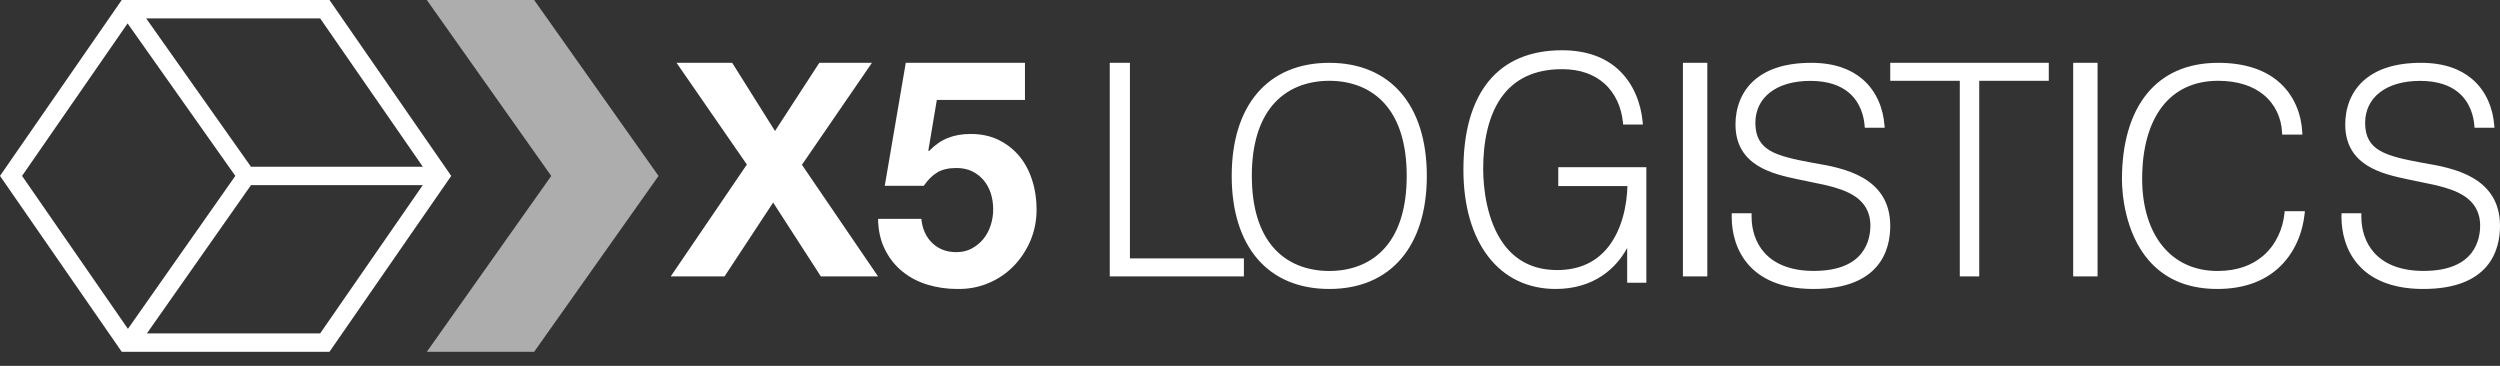
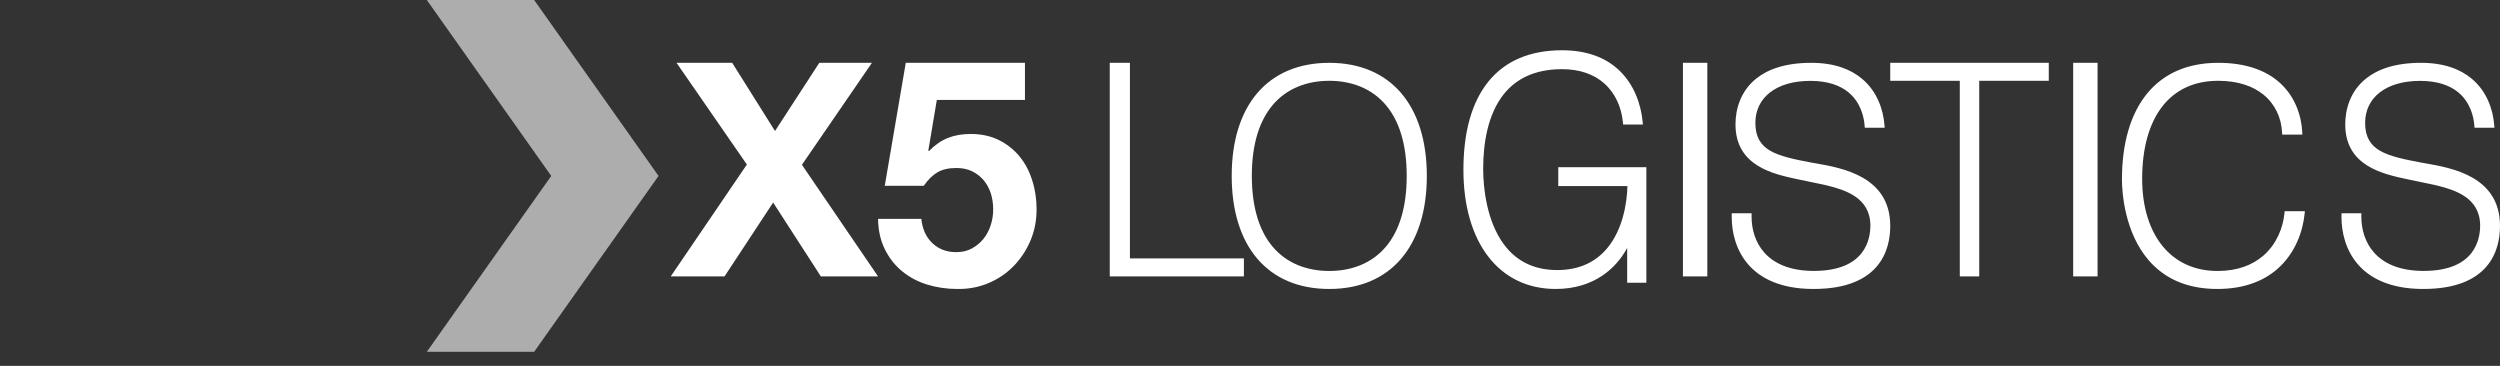
<svg xmlns="http://www.w3.org/2000/svg" width="123" height="18" viewBox="0 0 123 18" fill="none">
  <rect x="0" y="0" width="123" height="18" fill="#333333" stroke="none" />
  <g clip-path="url(#clip0)">
    <path fill-rule="evenodd" clip-rule="evenodd" d="M119.114 3.091C120.258 3.091 121.063 3.412 121.617 3.879C122.365 4.509 122.655 5.403 122.714 6.139L122.726 6.286H121.748L121.737 6.161C121.705 5.764 121.552 5.043 120.945 4.542C120.549 4.216 119.956 3.979 119.072 3.979C118.22 3.979 117.547 4.188 117.085 4.547C116.616 4.91 116.364 5.433 116.364 6.047C116.364 6.738 116.629 7.144 117.089 7.413C117.573 7.695 118.279 7.84 119.122 7.999L119.329 8.035C120.642 8.265 123 8.679 123 11.114C123 11.712 122.872 12.488 122.33 13.117C121.792 13.742 120.85 14.217 119.229 14.217L119.228 14.217L119.154 14.217C117.6 14.201 116.612 13.699 116.012 13.009C115.409 12.316 115.2 11.437 115.2 10.668L115.2 10.668L115.201 10.629L115.202 10.494H116.179L116.178 10.631L116.177 10.666H116.178C116.178 11.265 116.353 11.925 116.811 12.435C117.271 12.948 118.022 13.315 119.176 13.329L119.243 13.329V13.329C120.529 13.329 121.224 12.926 121.596 12.445C121.966 11.969 122.023 11.411 122.023 11.1C122.023 10.406 121.708 9.963 121.274 9.667C120.88 9.399 120.382 9.244 119.923 9.133L119.729 9.087L118.461 8.823H118.46C117.829 8.689 117.074 8.524 116.468 8.144C115.845 7.752 115.386 7.139 115.386 6.12C115.386 5.38 115.627 4.493 116.404 3.868C116.978 3.407 117.842 3.091 119.114 3.091ZM109.132 3.091C110.475 3.091 111.408 3.45 112.044 3.968C112.916 4.678 113.226 5.684 113.269 6.481L113.277 6.624H112.283L112.276 6.495C112.239 5.805 111.945 5.128 111.355 4.651C110.847 4.24 110.114 3.975 109.132 3.975C107.944 3.975 107.019 4.425 106.39 5.231C105.737 6.067 105.394 7.291 105.394 8.8C105.394 10.166 105.75 11.32 106.409 12.12C107.041 12.887 107.955 13.332 109.103 13.332C110.1 13.332 110.829 13.03 111.344 12.588C112.009 12.017 112.322 11.209 112.393 10.513L112.405 10.391H113.4L113.384 10.541C113.298 11.374 112.931 12.479 112.017 13.259C111.358 13.823 110.414 14.217 109.089 14.217C107.481 14.217 106.42 13.618 105.72 12.811C104.525 11.433 104.4 9.453 104.4 8.829C104.4 7.074 104.81 5.611 105.639 4.6C106.427 3.64 107.59 3.091 109.132 3.091ZM89.114 3.091C90.258 3.091 91.062 3.412 91.617 3.879C92.365 4.509 92.655 5.403 92.714 6.139L92.727 6.286H91.748L91.737 6.161C91.705 5.764 91.552 5.043 90.944 4.542C90.549 4.216 89.956 3.979 89.072 3.979C88.22 3.979 87.547 4.188 87.085 4.547C86.616 4.91 86.364 5.433 86.364 6.047C86.364 6.738 86.629 7.144 87.089 7.413C87.573 7.695 88.279 7.84 89.122 7.999L89.329 8.035C90.642 8.265 93 8.679 93 11.114C93 11.712 92.872 12.488 92.33 13.117C91.792 13.742 90.849 14.217 89.229 14.217L89.228 14.217L89.154 14.217C87.6 14.201 86.612 13.699 86.012 13.009C85.409 12.316 85.2 11.437 85.2 10.668L85.201 10.668L85.201 10.629L85.202 10.494H86.179L86.178 10.631L86.177 10.666H86.178C86.178 11.265 86.353 11.925 86.811 12.435C87.271 12.948 88.022 13.315 89.176 13.329L89.243 13.329V13.329C90.528 13.329 91.224 12.926 91.596 12.445C91.966 11.969 92.023 11.411 92.023 11.1C92.023 10.406 91.708 9.963 91.274 9.667C90.879 9.399 90.382 9.244 89.923 9.133L89.729 9.087L88.461 8.823H88.46C87.829 8.689 87.074 8.524 86.468 8.144C85.845 7.752 85.386 7.139 85.386 6.12C85.386 5.38 85.628 4.493 86.404 3.868C86.978 3.407 87.842 3.091 89.114 3.091ZM76.855 2.473C78.092 2.473 78.966 2.844 79.573 3.378C80.413 4.117 80.738 5.165 80.815 5.969L80.83 6.126H79.858L79.845 5.999C79.772 5.278 79.475 4.58 78.915 4.091C78.434 3.671 77.755 3.403 76.855 3.403C75.474 3.403 74.567 3.904 73.981 4.64C73.185 5.641 72.972 7.087 72.972 8.307C72.972 9.235 73.143 10.872 73.985 12.015L73.985 12.015C74.528 12.752 75.359 13.287 76.614 13.287C77.786 13.287 78.575 12.827 79.098 12.183C79.824 11.291 80.048 10.039 80.069 9.156H76.667V8.225H81V13.91H80.057V12.2C79.774 12.723 79.367 13.206 78.823 13.569V13.569C78.23 13.965 77.474 14.217 76.542 14.217C75.14 14.217 74.007 13.643 73.222 12.624C72.434 11.602 72 10.133 72 8.353C72 6.527 72.398 5.022 73.249 3.988C74.046 3.021 75.233 2.473 76.855 2.473ZM65.4 3.091C66.913 3.091 68.109 3.617 68.931 4.573C69.757 5.534 70.2 6.928 70.2 8.654C70.2 10.38 69.757 11.774 68.931 12.735C68.109 13.691 66.913 14.217 65.4 14.217C63.886 14.217 62.689 13.693 61.867 12.738C61.042 11.778 60.6 10.385 60.6 8.654C60.6 6.922 61.042 5.53 61.867 4.57C62.689 3.615 63.886 3.091 65.4 3.091ZM103.2 3.091V13.599H102V3.091H103.2ZM100.8 3.091V3.975H97.378V13.599H96.422V3.975H93V3.091H100.8ZM84 3.091V13.599H82.8V3.091H84ZM55.592 3.091V12.714H61.2V13.599H54.6V3.091H55.592ZM65.4 3.975C64.341 3.975 63.303 4.328 62.582 5.208H62.583C61.978 5.946 61.59 7.06 61.59 8.654C61.59 10.247 61.978 11.361 62.583 12.1C63.303 12.98 64.341 13.332 65.4 13.332C66.46 13.332 67.497 12.98 68.218 12.1H68.218C68.823 11.361 69.21 10.248 69.21 8.654C69.21 7.06 68.823 5.946 68.218 5.208H68.218C67.497 4.328 66.459 3.975 65.4 3.975Z" fill="white" />
    <path fill-rule="evenodd" clip-rule="evenodd" d="M50.428 3.091V4.917H46.092L45.674 7.404L45.703 7.436C45.995 7.135 46.304 6.917 46.634 6.788C46.962 6.656 47.338 6.591 47.757 6.591C48.278 6.591 48.736 6.69 49.136 6.887C49.537 7.086 49.876 7.352 50.151 7.682C50.426 8.016 50.638 8.409 50.781 8.861C50.928 9.314 51 9.795 51 10.304C51 10.866 50.893 11.389 50.685 11.87C50.474 12.353 50.189 12.772 49.835 13.126C49.482 13.479 49.068 13.752 48.597 13.944C48.129 14.135 47.628 14.227 47.097 14.217C46.588 14.217 46.099 14.147 45.636 14.006C45.17 13.865 44.758 13.65 44.4 13.358C44.039 13.068 43.753 12.704 43.538 12.271C43.322 11.842 43.21 11.341 43.2 10.767H45.329C45.38 11.264 45.56 11.665 45.869 11.959C46.18 12.257 46.573 12.406 47.053 12.406C47.332 12.406 47.586 12.348 47.809 12.227C48.034 12.106 48.222 11.951 48.379 11.76C48.534 11.57 48.656 11.347 48.74 11.09C48.823 10.834 48.865 10.576 48.865 10.304C48.865 10.025 48.826 9.761 48.747 9.509C48.665 9.264 48.547 9.043 48.387 8.857C48.227 8.672 48.038 8.527 47.816 8.421C47.597 8.318 47.343 8.266 47.053 8.266C46.674 8.266 46.365 8.336 46.124 8.477C45.884 8.618 45.657 8.841 45.449 9.141H43.53L44.564 3.091H50.428ZM36.024 3.091L38.13 6.446L40.31 3.091H42.899L39.455 8.108L43.2 13.599H40.386L38.039 9.965L35.647 13.599H33L36.746 8.095L33.286 3.091H36.024Z" fill="white" />
    <path fill-rule="evenodd" clip-rule="evenodd" d="M26.28 0H21L27.121 8.656L21 17.308H26.28L32.4 8.656L26.28 0Z" fill="white" fill-opacity="0.6" />
-     <path fill-rule="evenodd" clip-rule="evenodd" d="M22.2 8.654L16.21 17.308H5.99L0 8.654L5.99 0H16.21L22.2 8.654ZM7.192 0.905L12.347 8.202H20.802L15.752 0.905H7.192ZM12.35 9.107L7.228 16.403H15.752L20.802 9.107H12.35ZM6.294 16.18L11.578 8.654L6.278 1.152L1.085 8.654L6.294 16.18Z" fill="white" />
  </g>
  <defs>
    <clipPath id="clip0">
      <rect width="123" height="18" fill="white" />
    </clipPath>
  </defs>
</svg>